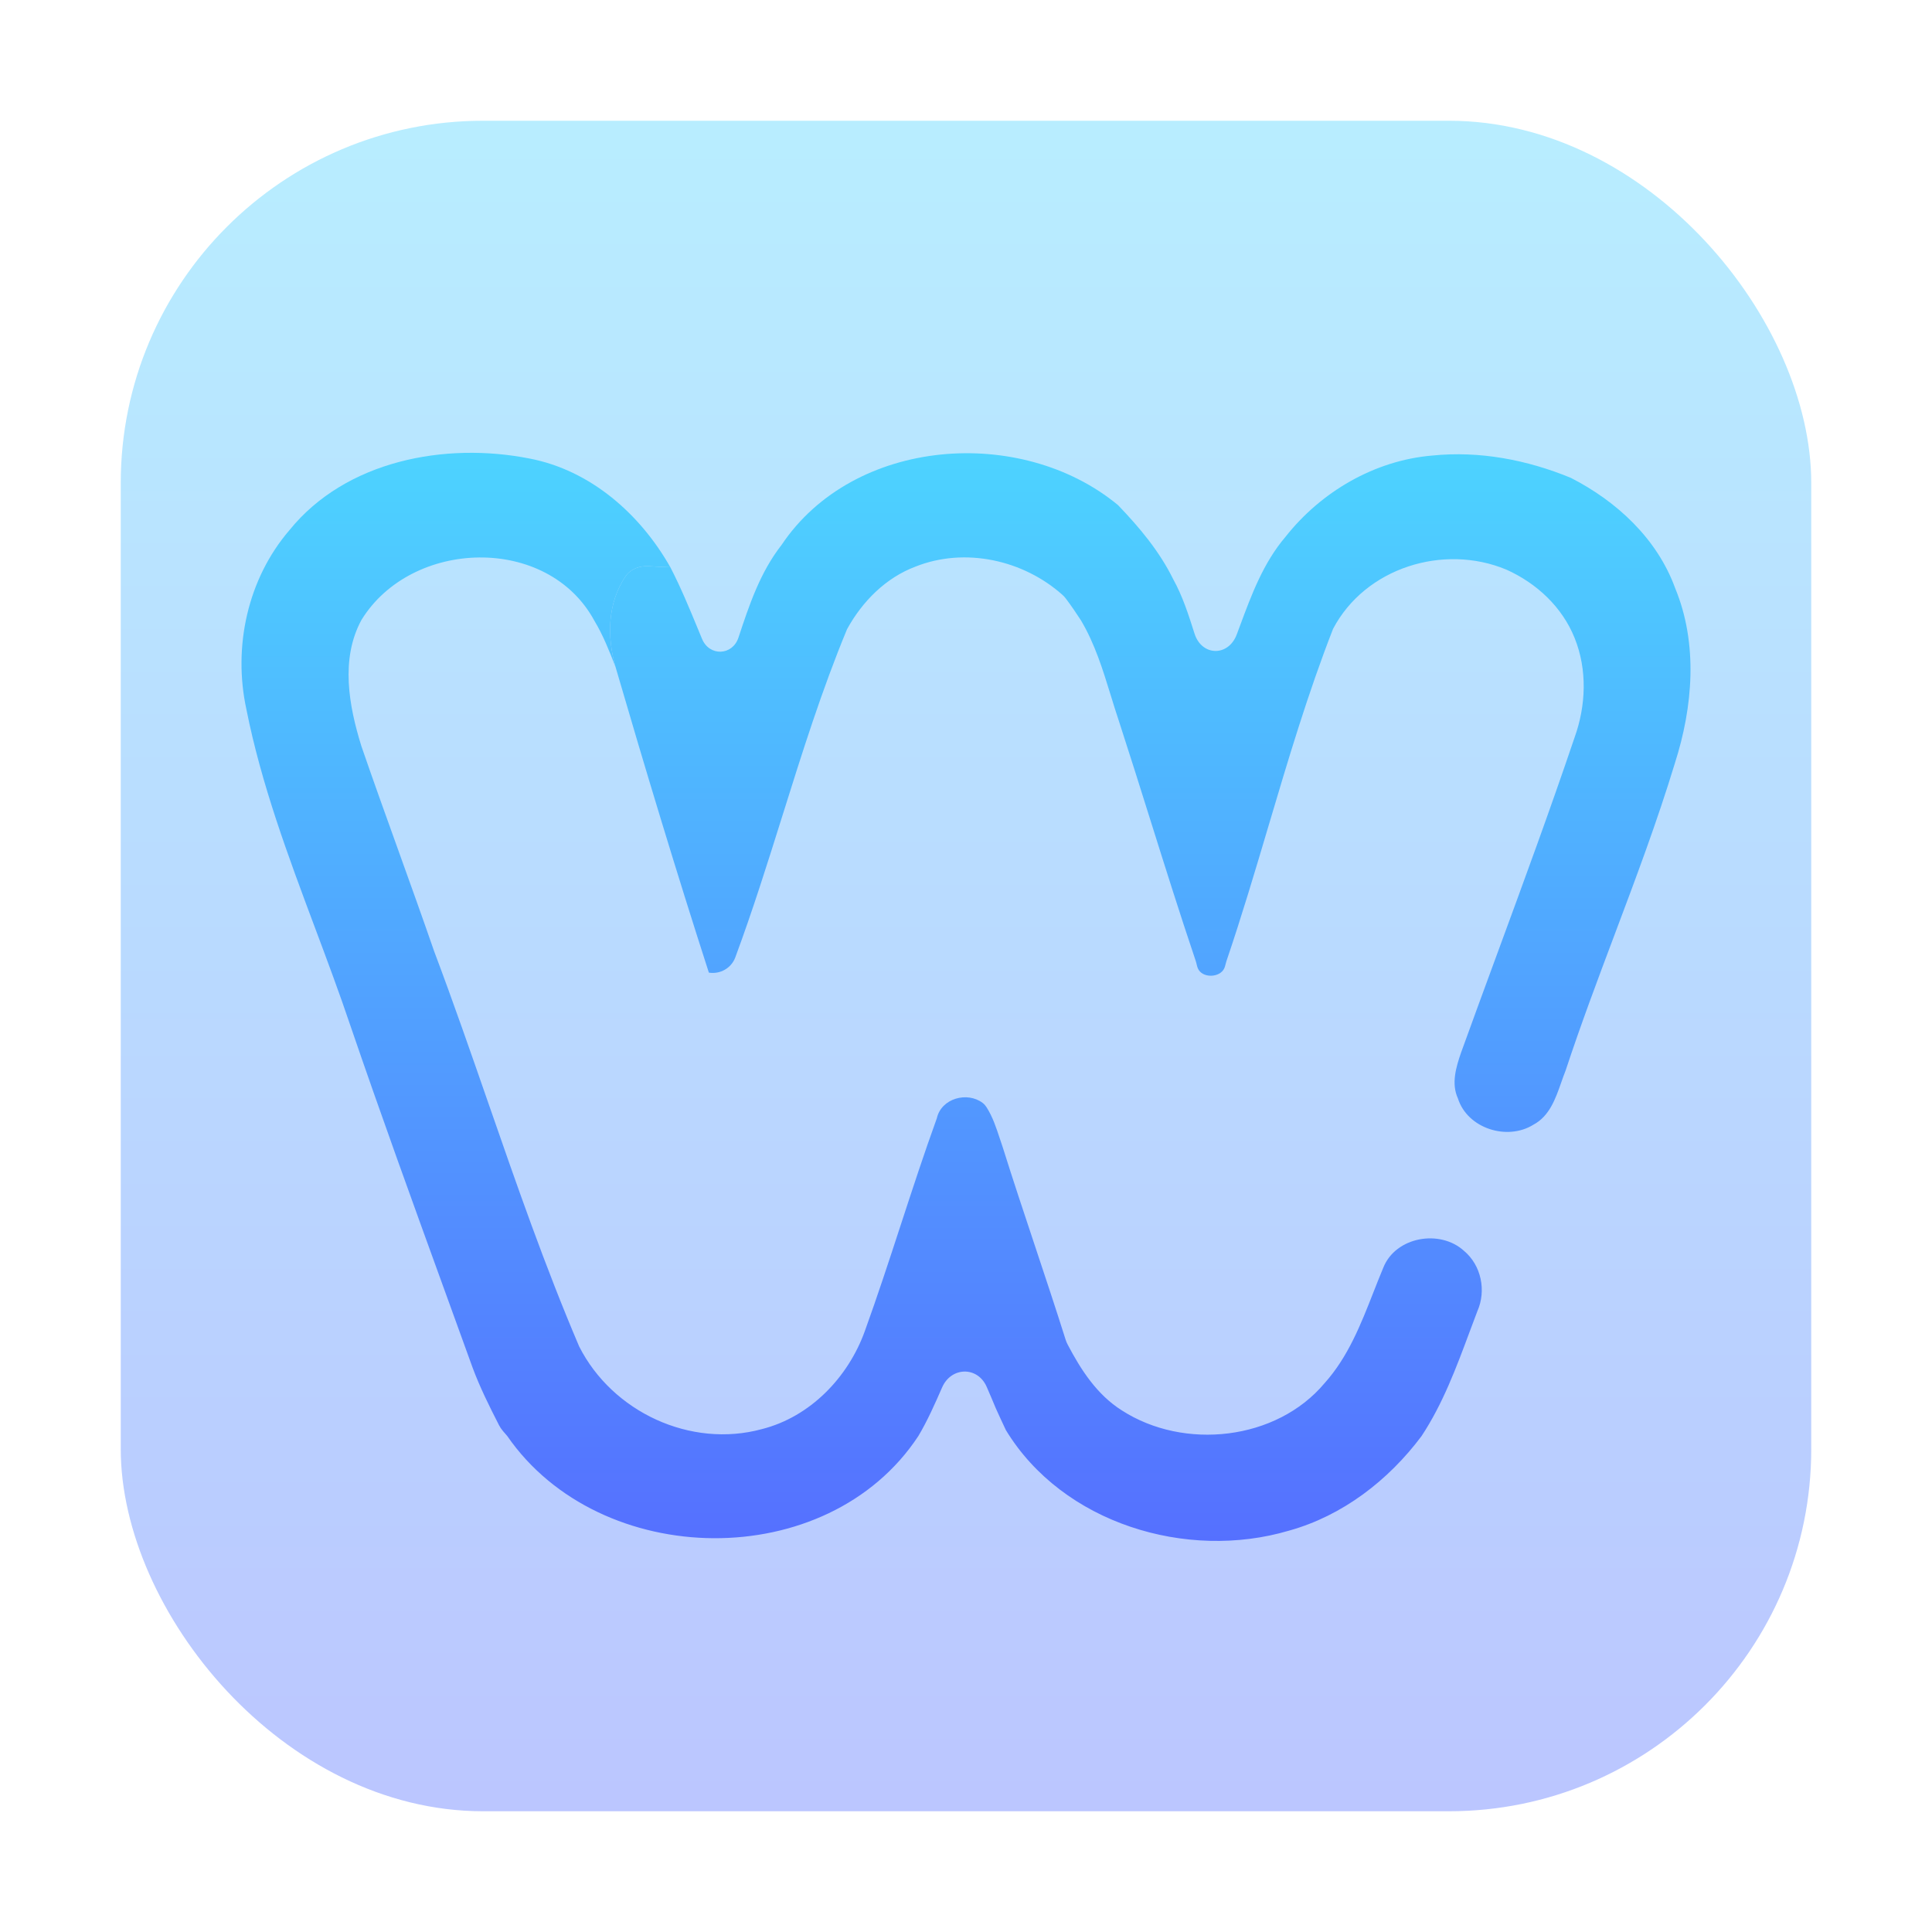
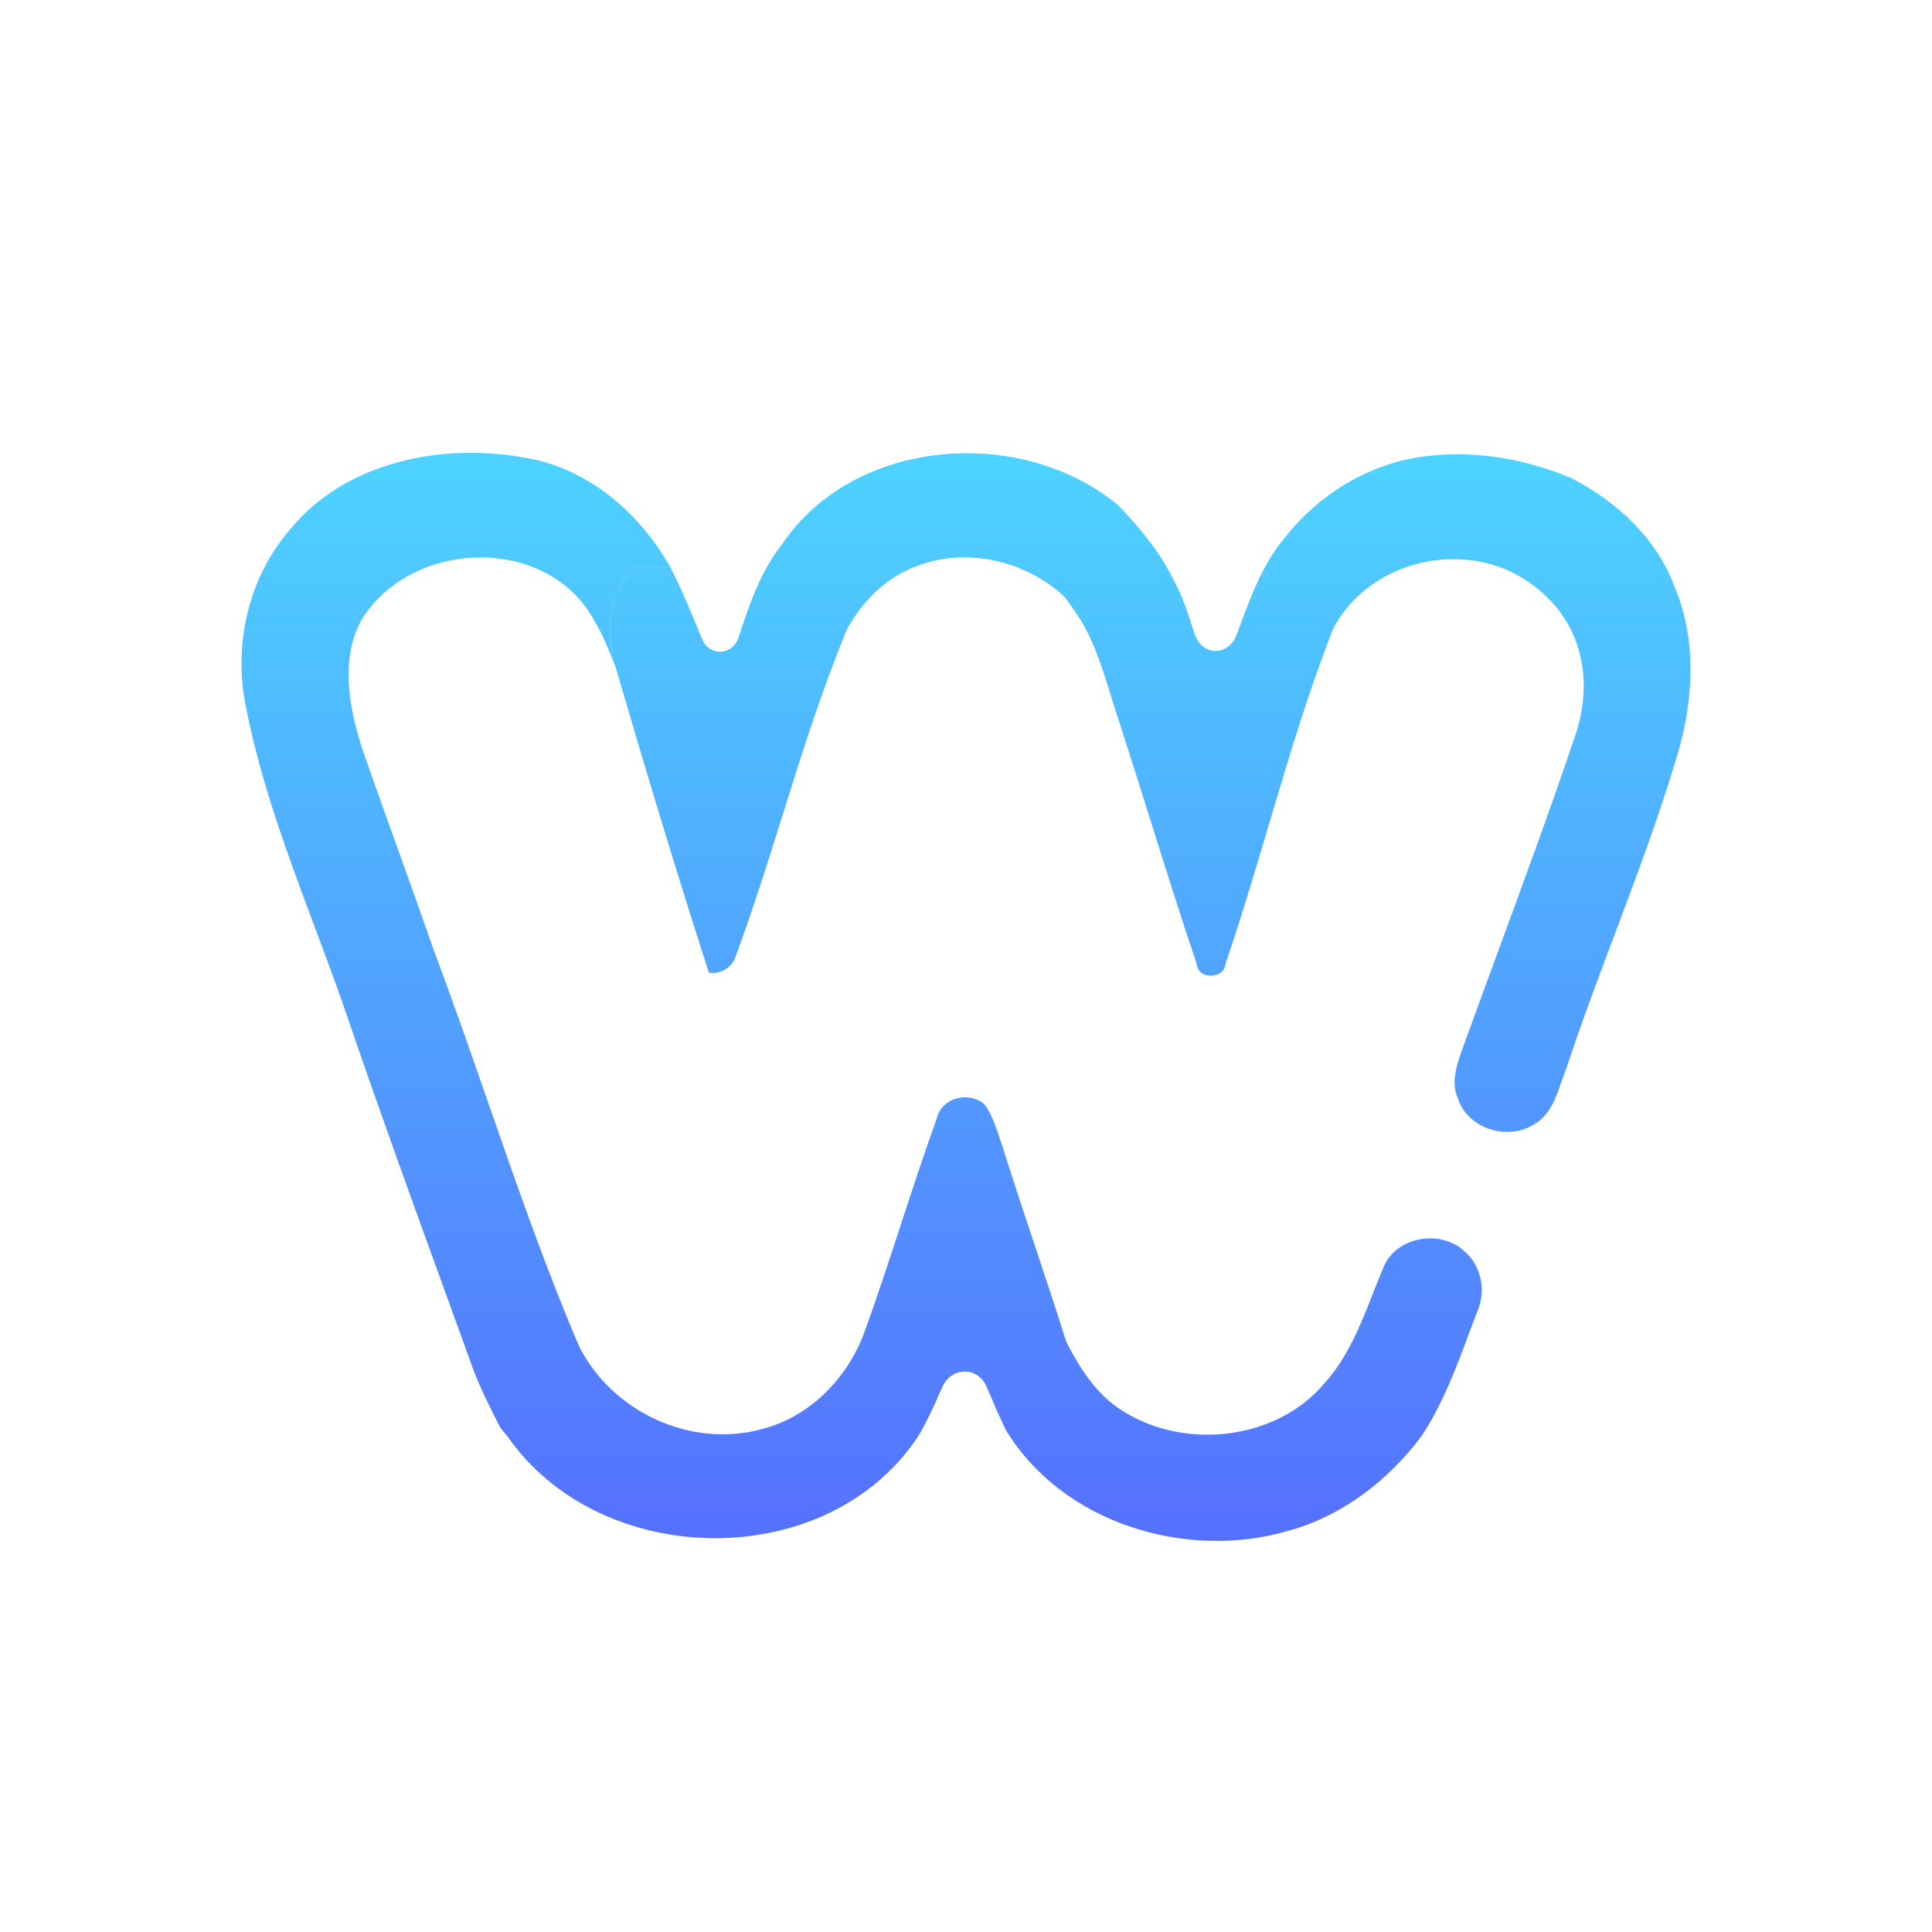
<svg xmlns="http://www.w3.org/2000/svg" width="128" height="128" viewBox="0 0 128 128" fill="none">
-   <rect opacity="0.4" x="8" y="8" width="112" height="112" rx="24" fill="url(#paint0_linear_69_156)" />
  <path d="M19.18 35.12C22.916 30.51 29.491 29.274 35.078 30.378C39.13 31.154 42.418 34.062 44.412 37.58C43.942 37.566 43.474 37.542 43.007 37.511C42.398 37.47 41.781 37.683 41.44 38.189C40.262 39.94 40.194 42.134 40.78 44.184L40.754 44.118C40.354 43.099 39.951 42.072 39.383 41.132C36.279 35.39 27.255 35.7 23.95 41.069C22.542 43.655 23.111 46.759 23.944 49.438C24.743 51.757 25.573 54.066 26.404 56.376C27.198 58.587 27.994 60.798 28.761 63.019C30.016 66.348 31.183 69.71 32.35 73.072C34.234 78.499 36.118 83.925 38.371 89.206C40.567 93.546 45.752 95.966 50.47 94.684C53.678 93.874 56.189 91.258 57.293 88.2C58.138 85.864 58.91 83.503 59.681 81.142C60.453 78.781 61.224 76.42 62.069 74.084C62.365 72.765 64.087 72.296 65.11 73.076C65.214 73.156 65.298 73.258 65.368 73.368C65.769 74 66.004 74.715 66.238 75.425C66.301 75.619 66.365 75.812 66.432 76.004C67.114 78.177 67.834 80.34 68.554 82.501C69.247 84.583 69.94 86.664 70.599 88.754C70.633 88.864 70.677 88.97 70.731 89.072C71.612 90.756 72.684 92.41 74.324 93.442C78.439 96.098 84.566 95.448 87.762 91.632C89.311 89.905 90.155 87.753 90.99 85.624C91.206 85.074 91.421 84.526 91.647 83.987C92.464 81.93 95.406 81.424 96.993 82.872C98.142 83.832 98.481 85.516 97.878 86.873C97.706 87.324 97.537 87.778 97.367 88.233C96.48 90.617 95.586 93.021 94.177 95.15C91.987 98.075 88.946 100.426 85.4 101.409C78.623 103.415 70.404 100.932 66.645 94.753C66.415 94.27 66.196 93.793 65.978 93.31C65.778 92.832 65.578 92.355 65.37 91.88C64.767 90.507 63.021 90.546 62.418 91.919V91.919C61.938 93.014 61.457 94.108 60.845 95.138C54.822 104.294 39.751 104.041 33.606 95.138L33.326 94.814C33.222 94.693 33.133 94.561 33.06 94.419C32.419 93.167 31.791 91.907 31.302 90.586C30.693 88.901 30.082 87.218 29.472 85.534L29.471 85.532C27.352 79.691 25.232 73.848 23.22 67.968C22.485 65.784 21.675 63.62 20.865 61.456C19.09 56.712 17.314 51.966 16.323 46.989C15.426 42.85 16.403 38.35 19.18 35.12Z" fill="url(#paint1_linear_69_156)" />
  <path d="M51.781 36.103C56.557 28.97 67.65 28.154 74.071 33.464C75.485 34.936 76.812 36.517 77.721 38.361C78.355 39.503 78.747 40.739 79.139 41.975V41.975C79.618 43.484 81.383 43.518 81.938 42.035C82.01 41.845 82.08 41.654 82.151 41.463C82.927 39.373 83.702 37.285 85.17 35.562C87.526 32.579 91.067 30.504 94.883 30.182C98.016 29.86 101.177 30.464 104.074 31.66C107.12 33.217 109.793 35.694 110.983 38.965C112.512 42.661 112.161 46.845 110.96 50.581C109.797 54.41 108.388 58.155 106.979 61.901C105.855 64.891 104.729 67.883 103.729 70.917C103.625 71.174 103.531 71.444 103.435 71.718C103.053 72.808 102.652 73.95 101.591 74.515C99.855 75.596 97.223 74.768 96.591 72.773C96.136 71.785 96.47 70.693 96.803 69.727C97.592 67.544 98.393 65.366 99.194 63.187L99.195 63.185C100.943 58.43 102.692 53.675 104.315 48.874C105.08 46.759 105.172 44.368 104.321 42.264C103.494 40.206 101.798 38.632 99.792 37.735C95.631 36.005 90.452 37.614 88.32 41.661C86.654 45.92 85.35 50.312 84.046 54.706C83.154 57.712 82.261 60.718 81.253 63.682C81.201 63.834 81.18 63.997 81.116 64.143C80.829 64.794 79.64 64.827 79.359 64.151C79.294 63.996 79.274 63.824 79.22 63.664C78.174 60.564 77.193 57.443 76.213 54.322L76.213 54.321L76.212 54.32C75.527 52.139 74.842 49.957 74.134 47.782C73.946 47.223 73.771 46.656 73.596 46.088C73.067 44.369 72.535 42.643 71.611 41.092C71.297 40.606 70.969 40.129 70.623 39.666C70.554 39.574 70.477 39.489 70.391 39.412C67.798 37.097 63.935 36.239 60.667 37.534C58.684 38.275 57.126 39.85 56.12 41.684C54.45 45.708 53.146 49.866 51.842 54.026C50.853 57.181 49.863 60.336 48.714 63.433C48.45 64.143 47.713 64.559 46.965 64.439V64.439V64.439C46.965 64.439 46.964 64.439 46.964 64.438C44.797 57.725 42.757 50.96 40.78 44.184C40.194 42.134 40.262 39.94 41.44 38.189C41.781 37.683 42.398 37.47 43.007 37.511C43.474 37.542 43.942 37.566 44.412 37.58C45.102 38.913 45.674 40.299 46.246 41.685C46.335 41.9 46.424 42.115 46.513 42.33C46.998 43.499 48.526 43.445 48.924 42.244V42.244C49.639 40.085 50.355 37.926 51.781 36.103Z" fill="url(#paint2_linear_69_156)" />
  <defs>
    <linearGradient id="paint0_linear_69_156" x1="64" y1="120" x2="64" y2="8" gradientUnits="userSpaceOnUse">
      <stop stop-color="#5570FF" />
      <stop offset="1" stop-color="#4DD3FF" />
    </linearGradient>
    <linearGradient id="paint1_linear_69_156" x1="64" y1="102.09" x2="64" y2="30" gradientUnits="userSpaceOnUse">
      <stop stop-color="#5570FF" />
      <stop offset="1" stop-color="#4DD3FF" />
    </linearGradient>
    <linearGradient id="paint2_linear_69_156" x1="64" y1="102.09" x2="64" y2="30" gradientUnits="userSpaceOnUse">
      <stop stop-color="#5570FF" />
      <stop offset="1" stop-color="#4DD3FF" />
    </linearGradient>
  </defs>
</svg>